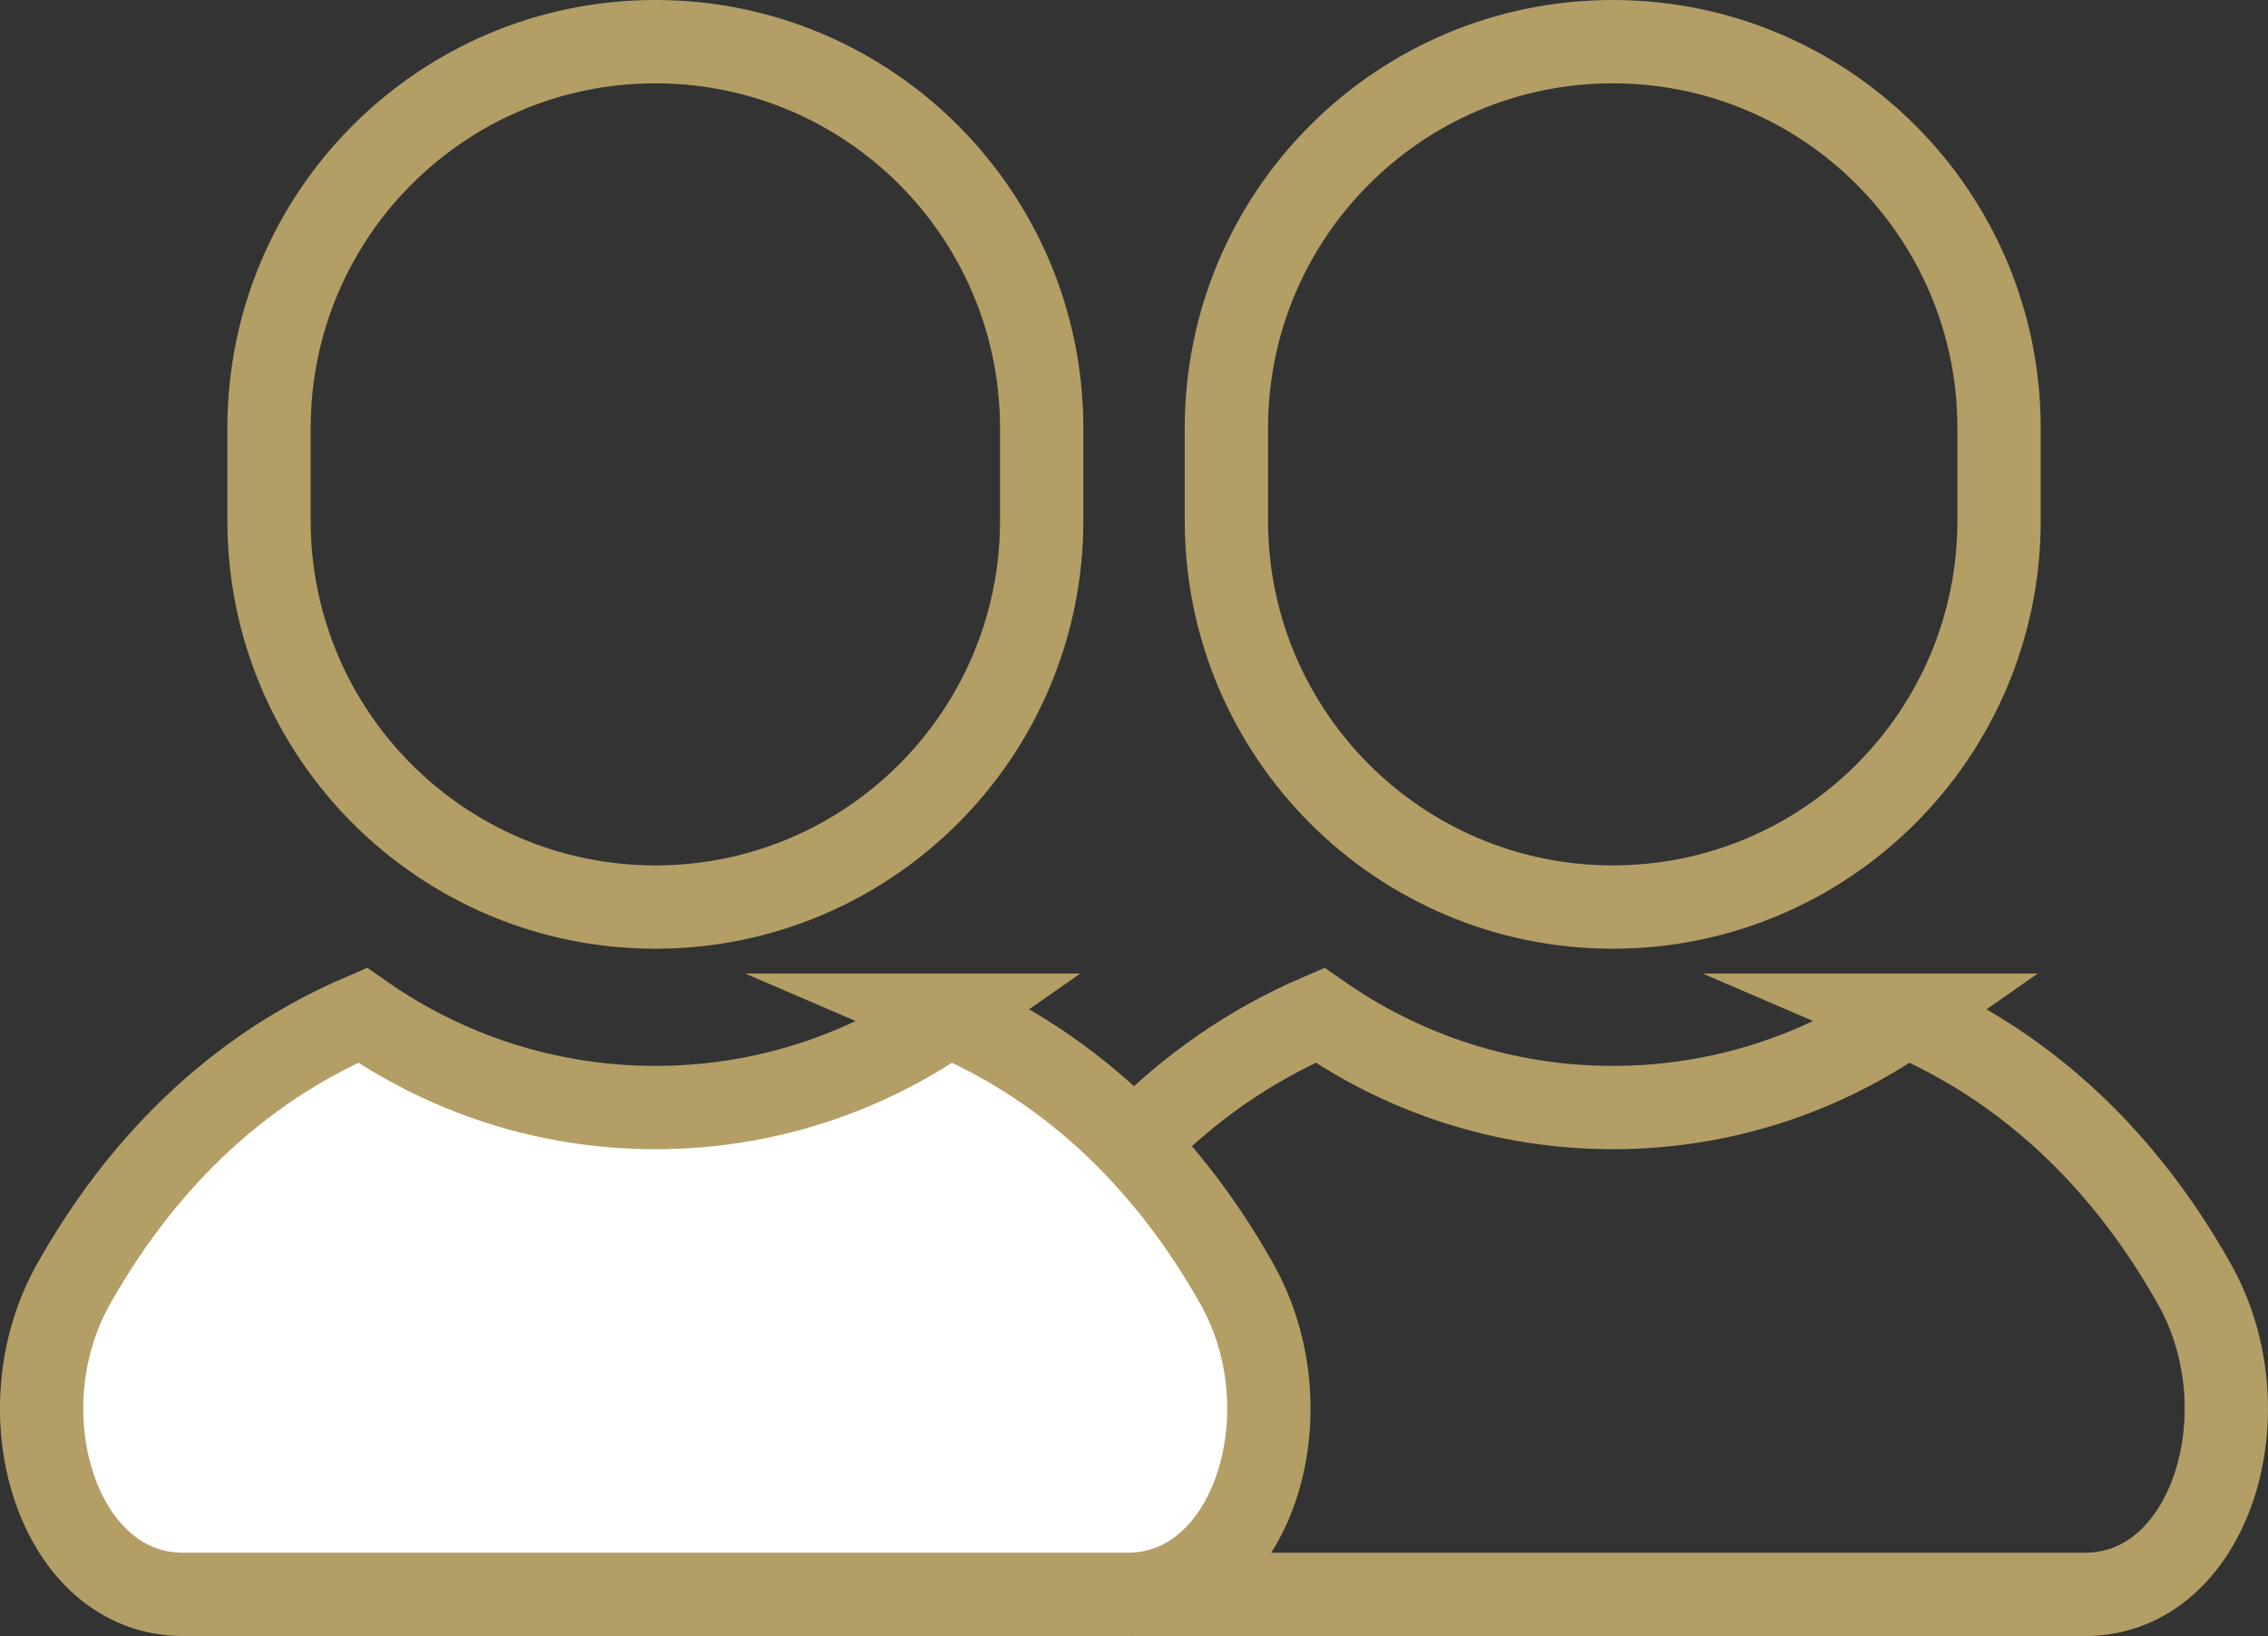
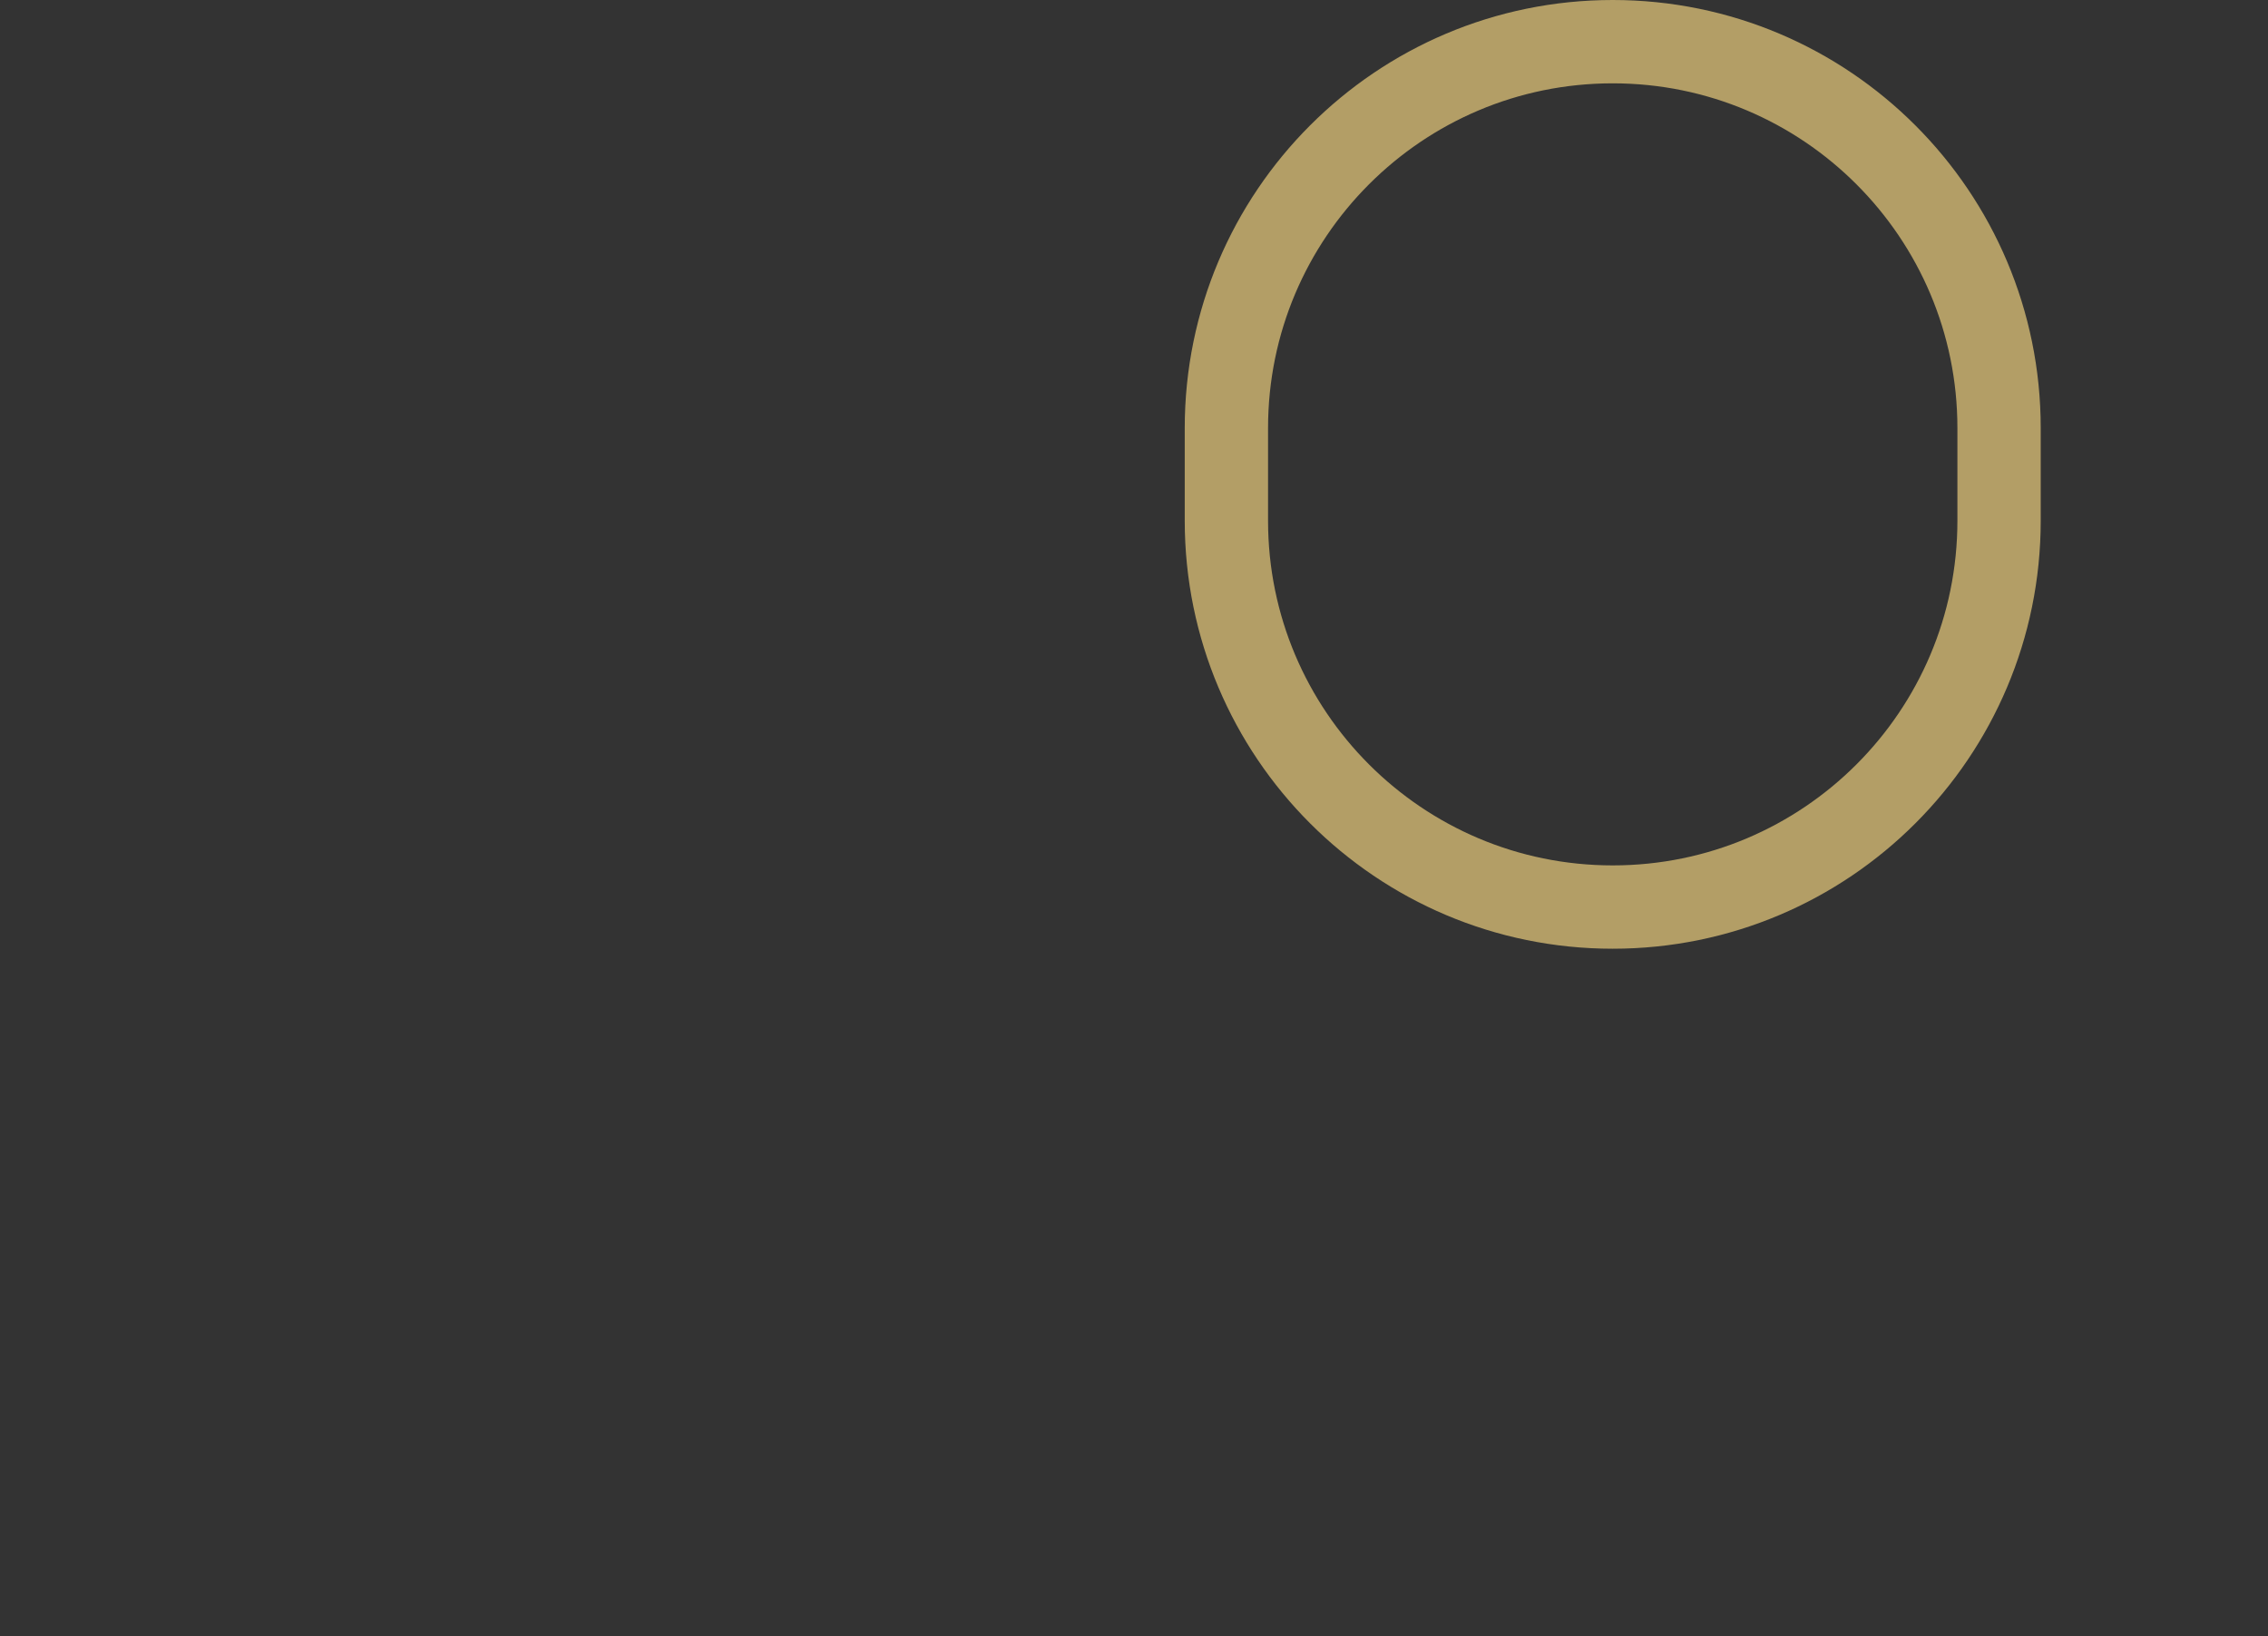
<svg xmlns="http://www.w3.org/2000/svg" id="_レイヤー_2" viewBox="0 0 27.222 19.633">
  <rect x="0" y="0" width="27.222" height="19.633" fill="#333333" stroke="none" />
  <defs>
    <style>.cls-1{fill:none;}.cls-1,.cls-2{stroke:#b39e66;stroke-linecap:round;stroke-miterlimit:10;}.cls-2{fill:#fff;}</style>
  </defs>
  <g id="_下地">
-     <path class="cls-1" d="m22.872,12.183c-.997.698-2.208,1.108-3.515,1.108-1.307,0-2.518-.411-3.515-1.108-1.743.748-2.814,2.065-3.468,3.227-.867,1.542-.188,3.723,1.313,3.723h11.34c1.5,0,2.18-2.181,1.312-3.723-.653-1.162-1.724-2.479-3.468-3.227Z" />
    <path class="cls-1" d="m19.357,10.885c2.561,0,4.637-2.076,4.637-4.637v-1.111c0-2.561-2.076-4.637-4.637-4.637s-4.637,2.076-4.637,4.637v1.111c0,2.561,2.076,4.637,4.637,4.637Z" />
-     <path class="cls-2" d="m11.38,12.183c-.997.698-2.208,1.108-3.515,1.108-1.307,0-2.518-.411-3.515-1.108-1.743.748-2.814,2.065-3.468,3.227-.867,1.542-.188,3.723,1.313,3.723h11.34c1.5,0,2.18-2.181,1.312-3.723-.653-1.162-1.724-2.479-3.468-3.227Z" />
-     <path class="cls-1" d="m7.866,10.885c2.561,0,4.637-2.076,4.637-4.637v-1.111c0-2.561-2.076-4.637-4.637-4.637S3.229,2.576,3.229,5.137v1.111c0,2.561,2.076,4.637,4.637,4.637Z" />
  </g>
</svg>